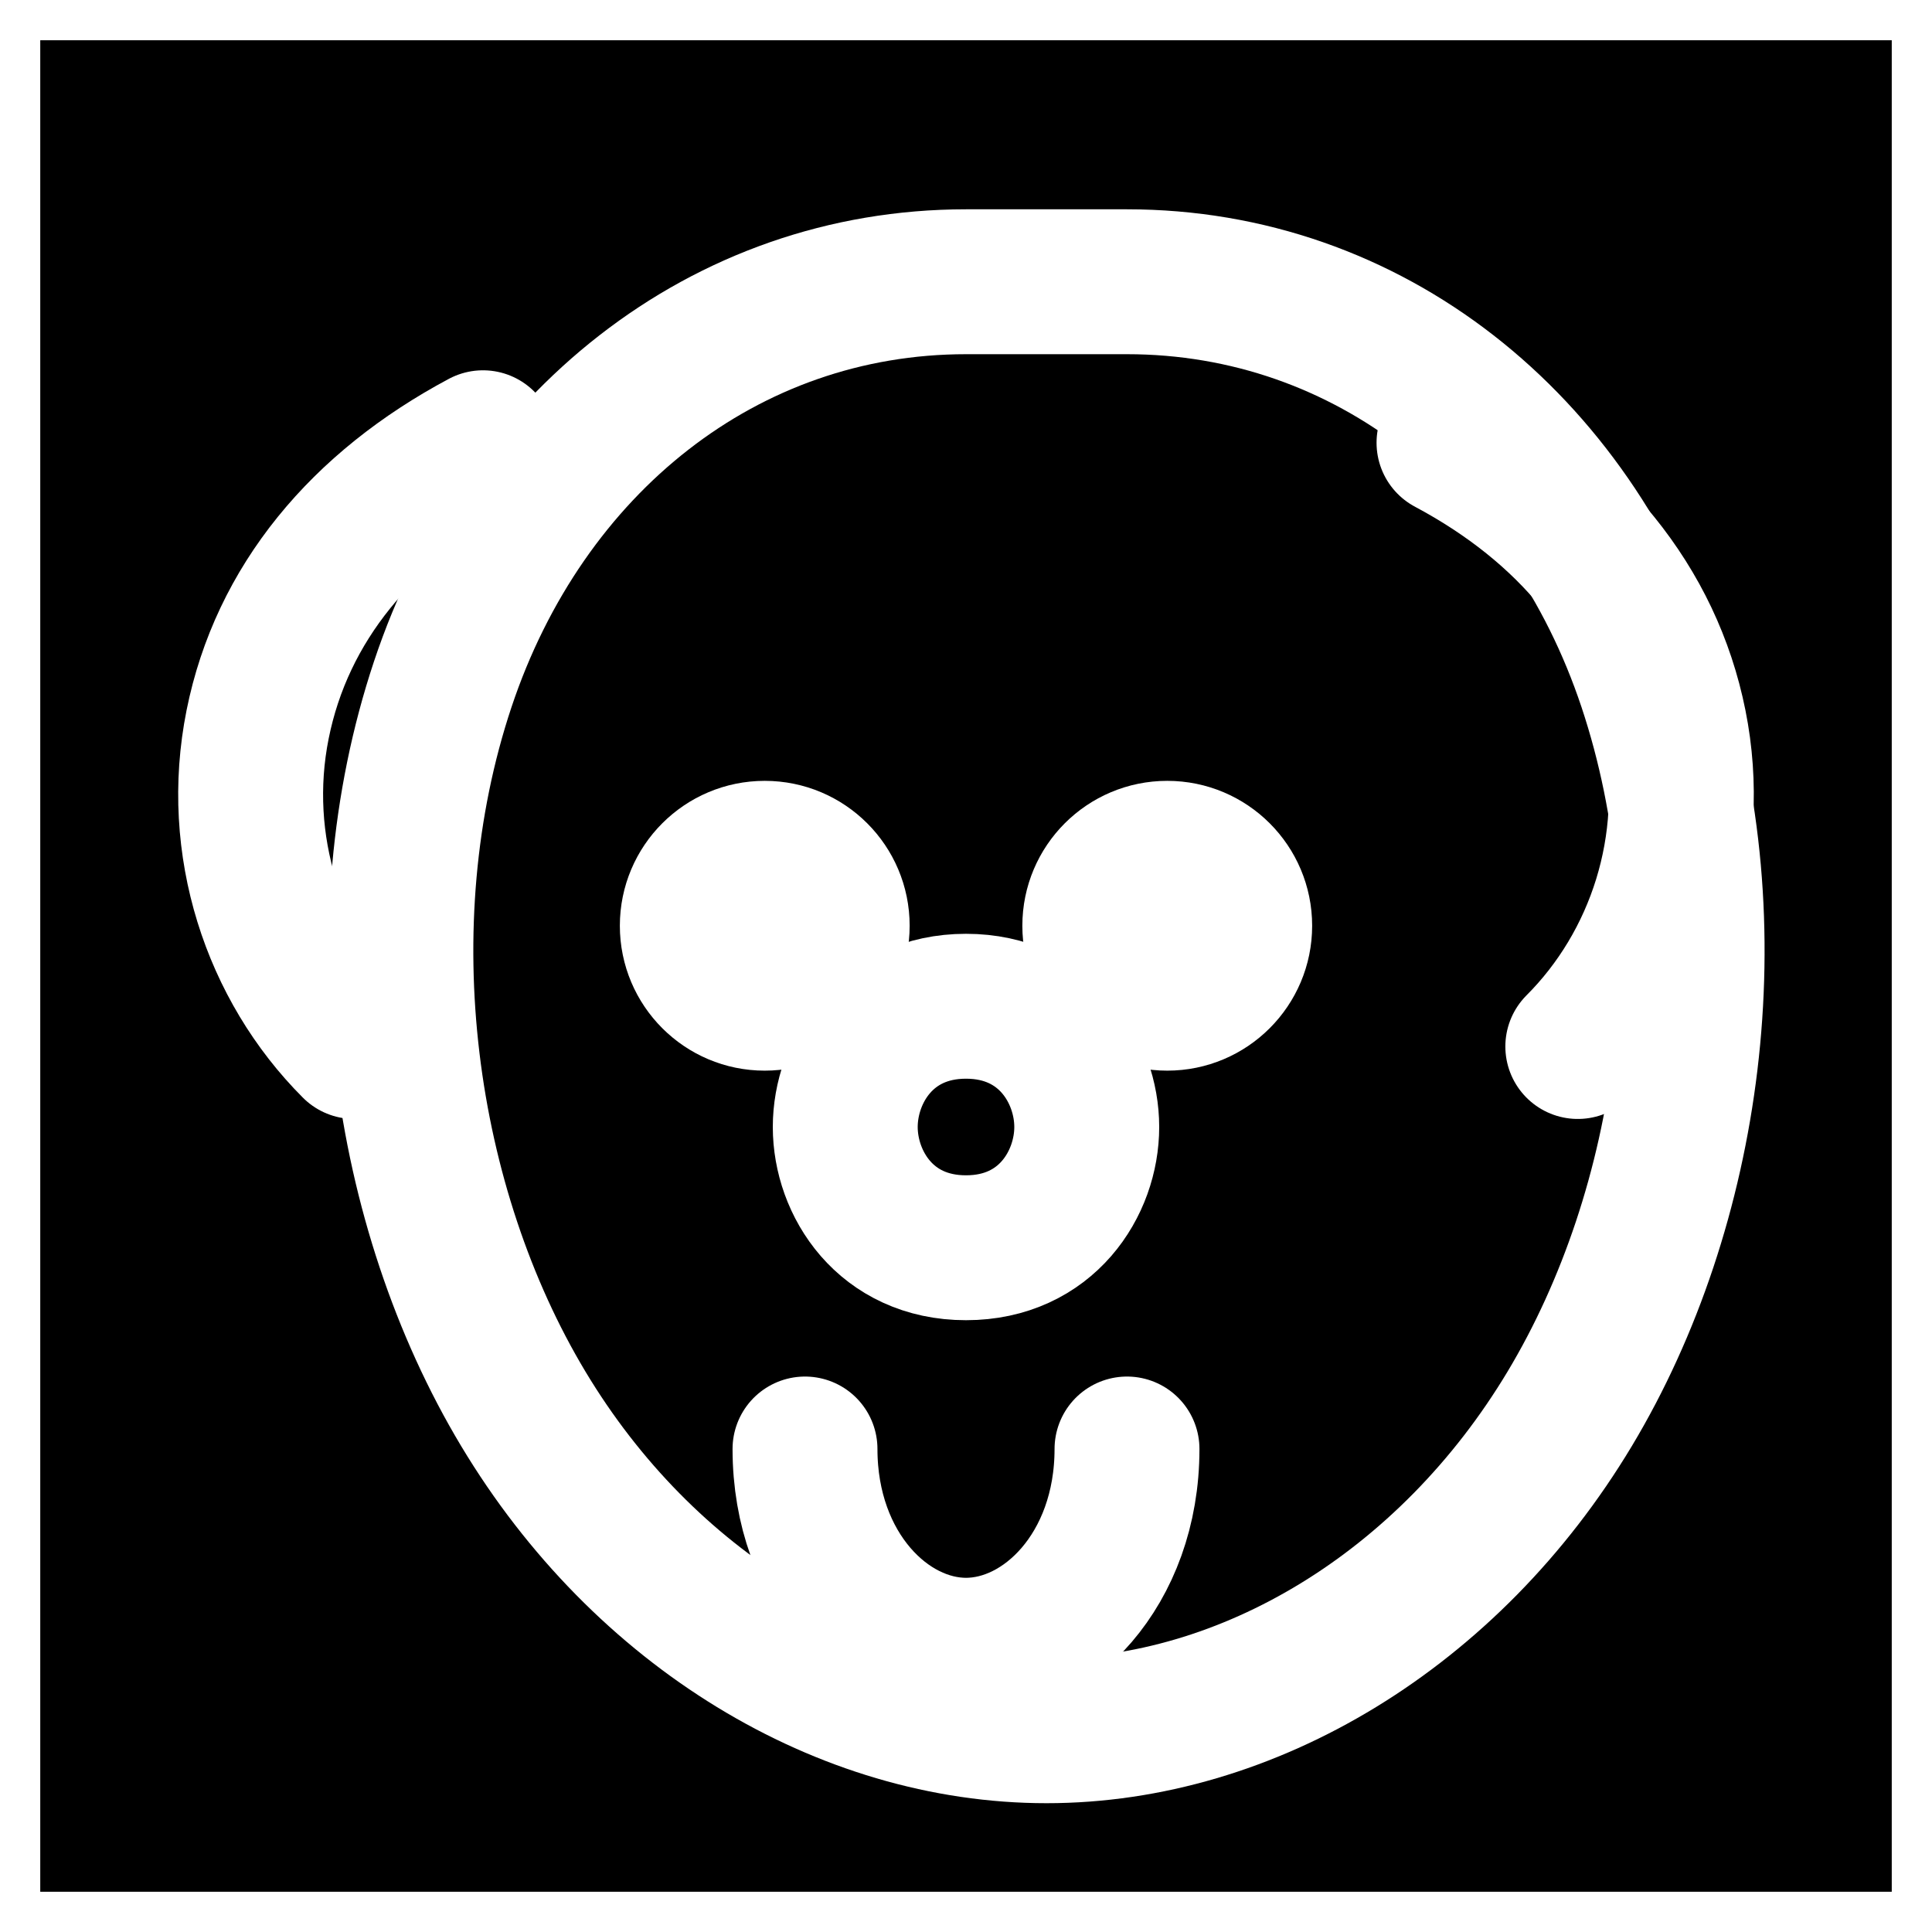
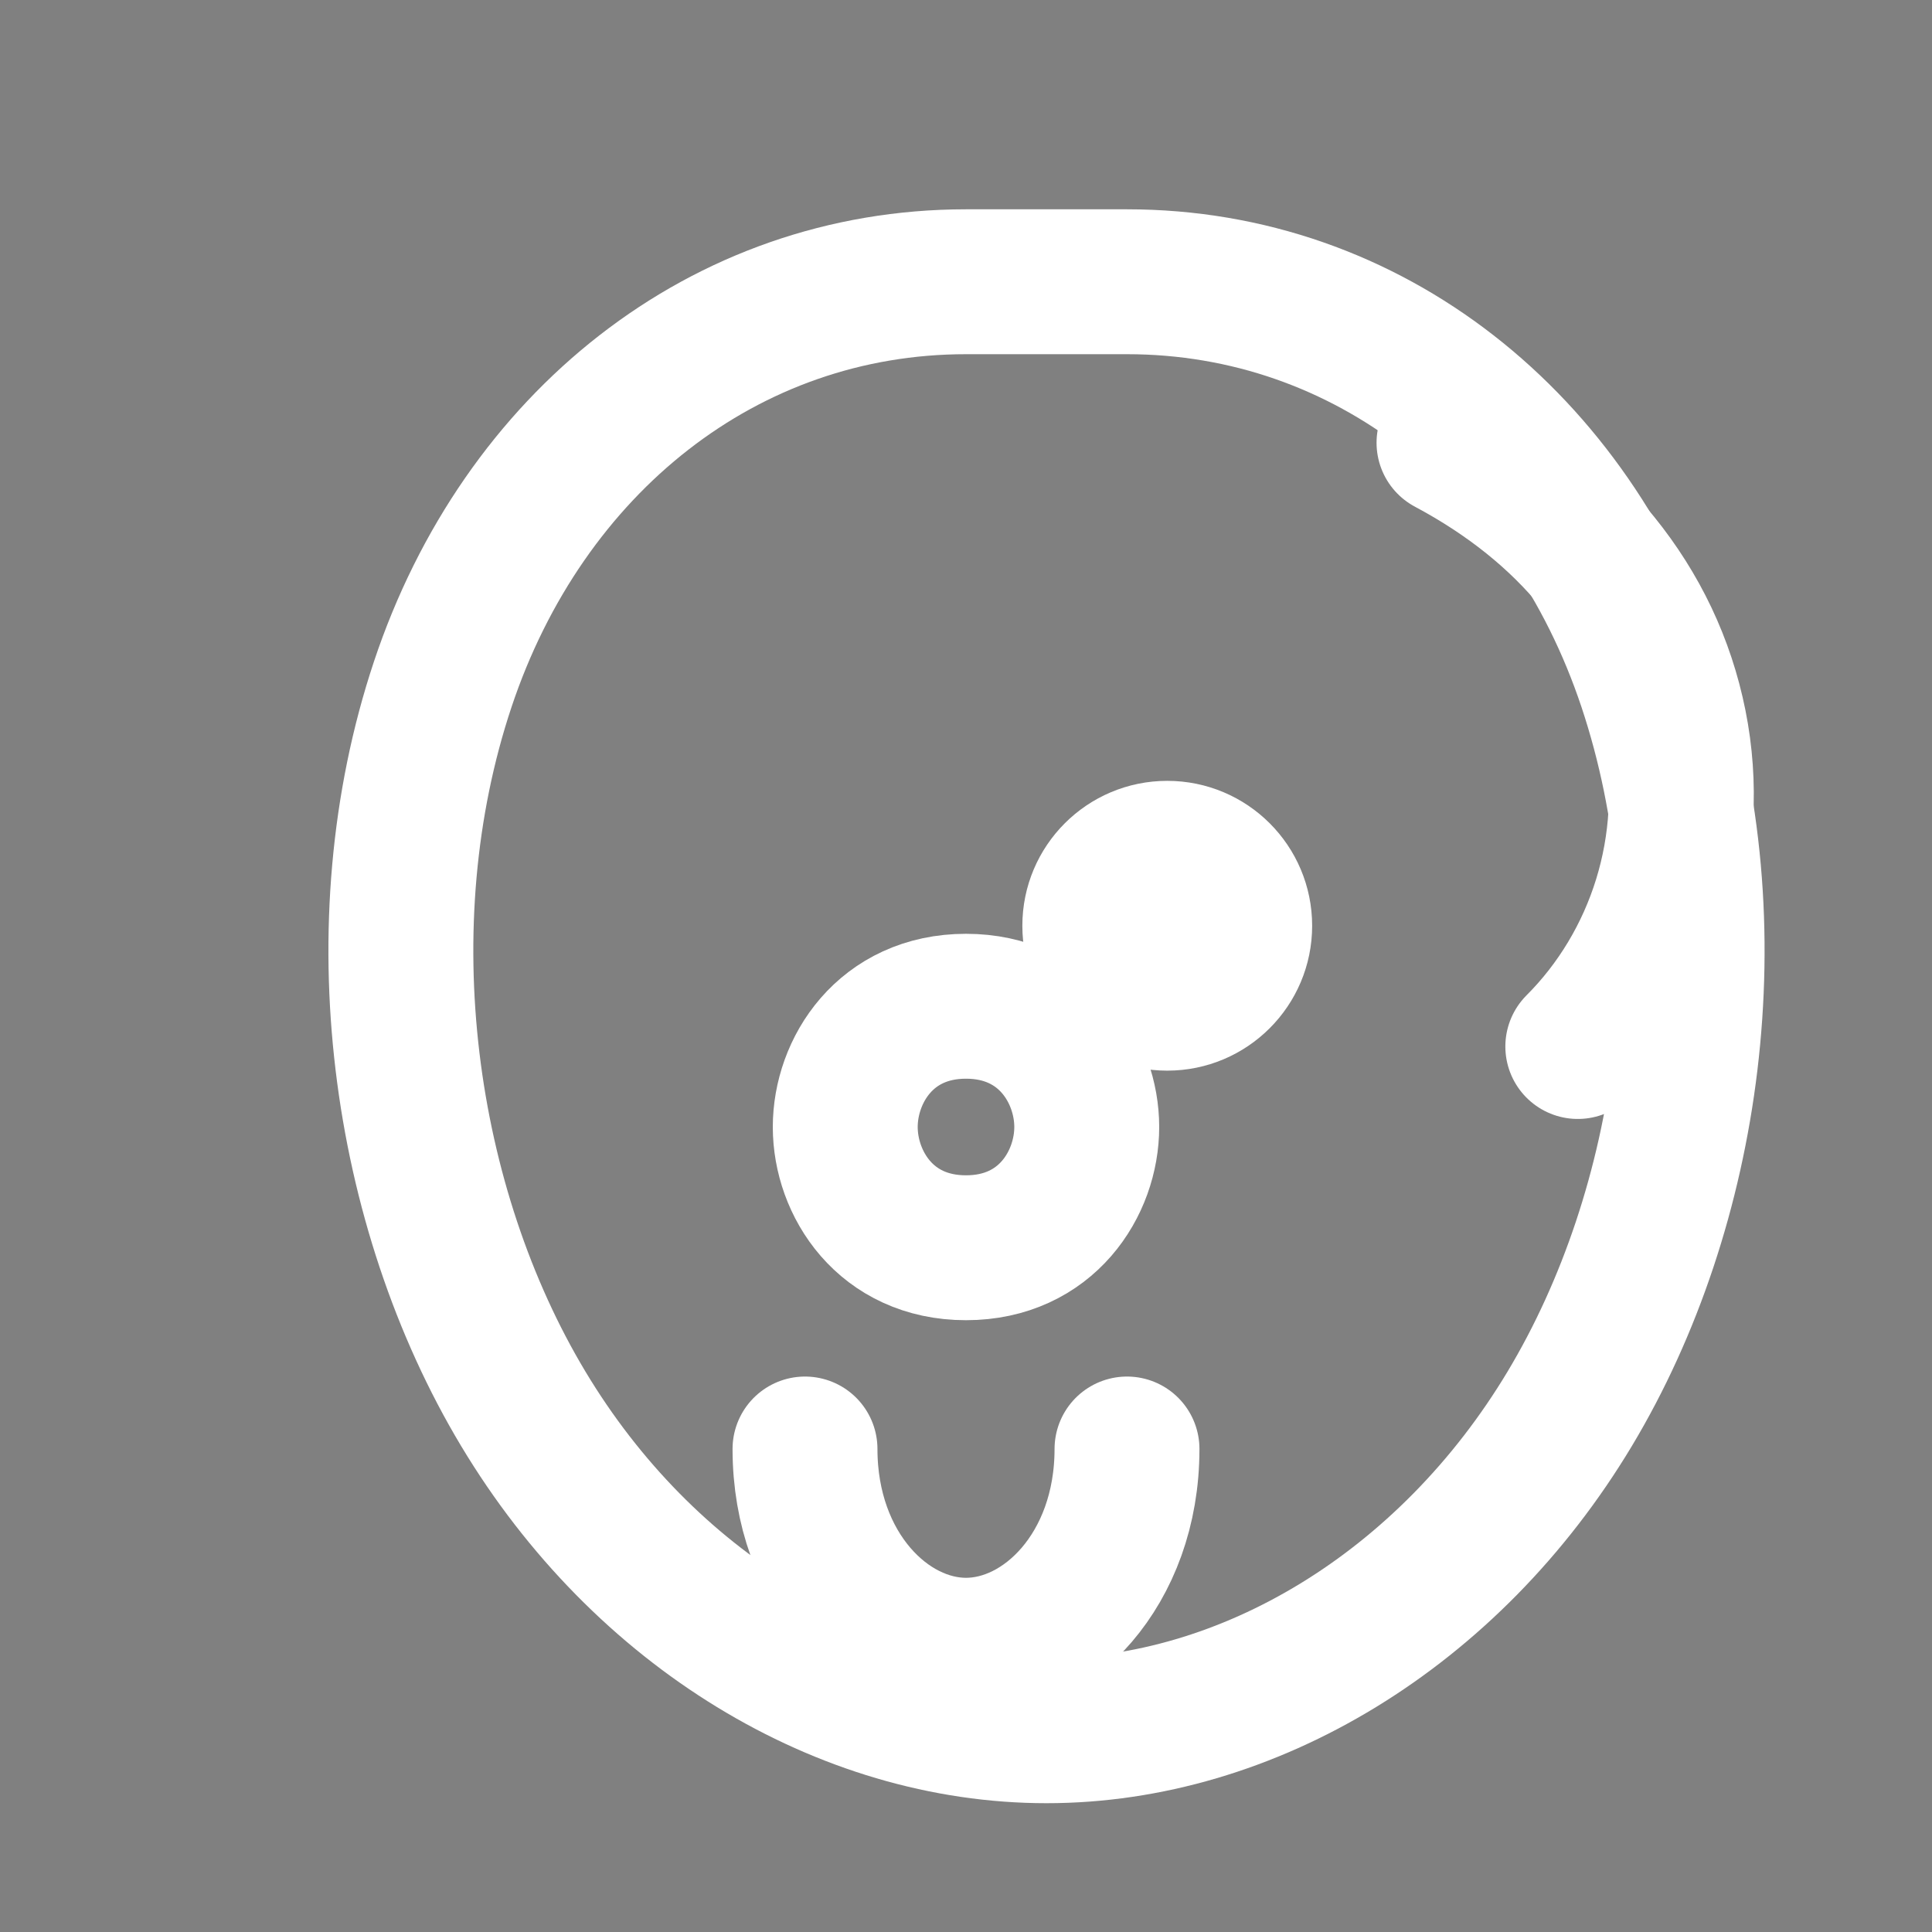
<svg xmlns="http://www.w3.org/2000/svg" fill="none" stroke="white" viewBox="0 0 24 24">
  <rect x="0" y="0" width="24" height="24" fill="#808080" stroke="none" />
-   <rect width="24" height="24" fill="black" />
  <path stroke-linecap="round" stroke-linejoin="round" stroke-width="1.8" d="M12 3.5c-3 0-5.5 2-6.5 5-1 3-0.5 6.5 1 9 1.5 2.5 4 4 6.5 4 2.5 0 5-1.5 6.5-4 1.5-2.5 2-6 1-9-1-3-3.5-5-6.5-5z" />
-   <path stroke-linecap="round" stroke-linejoin="round" stroke-width="1.8" d="M6 5.5c-1.5 0.8-2.5 2-2.8 3.5-0.3 1.5 0.2 3 1.2 4" />
  <path stroke-linecap="round" stroke-linejoin="round" stroke-width="1.8" d="M18 5.5c1.5 0.8 2.5 2 2.8 3.5 0.3 1.5-0.2 3-1.2 4" />
-   <circle cx="9.5" cy="11.5" r="1.3" fill="white" />
  <circle cx="14.5" cy="11.5" r="1.3" fill="white" />
  <path stroke-linecap="round" stroke-linejoin="round" stroke-width="1.8" d="M12 15.5c-1 0-1.5-0.8-1.5-1.5 0-0.7 0.5-1.5 1.5-1.5 1 0 1.5 0.8 1.5 1.5 0 0.7-0.5 1.5-1.5 1.5z" />
  <path stroke-linecap="round" stroke-linejoin="round" stroke-width="1.8" d="M10 18c0 1.5 1 2.5 2 2.5 1 0 2-1 2-2.5" />
</svg>